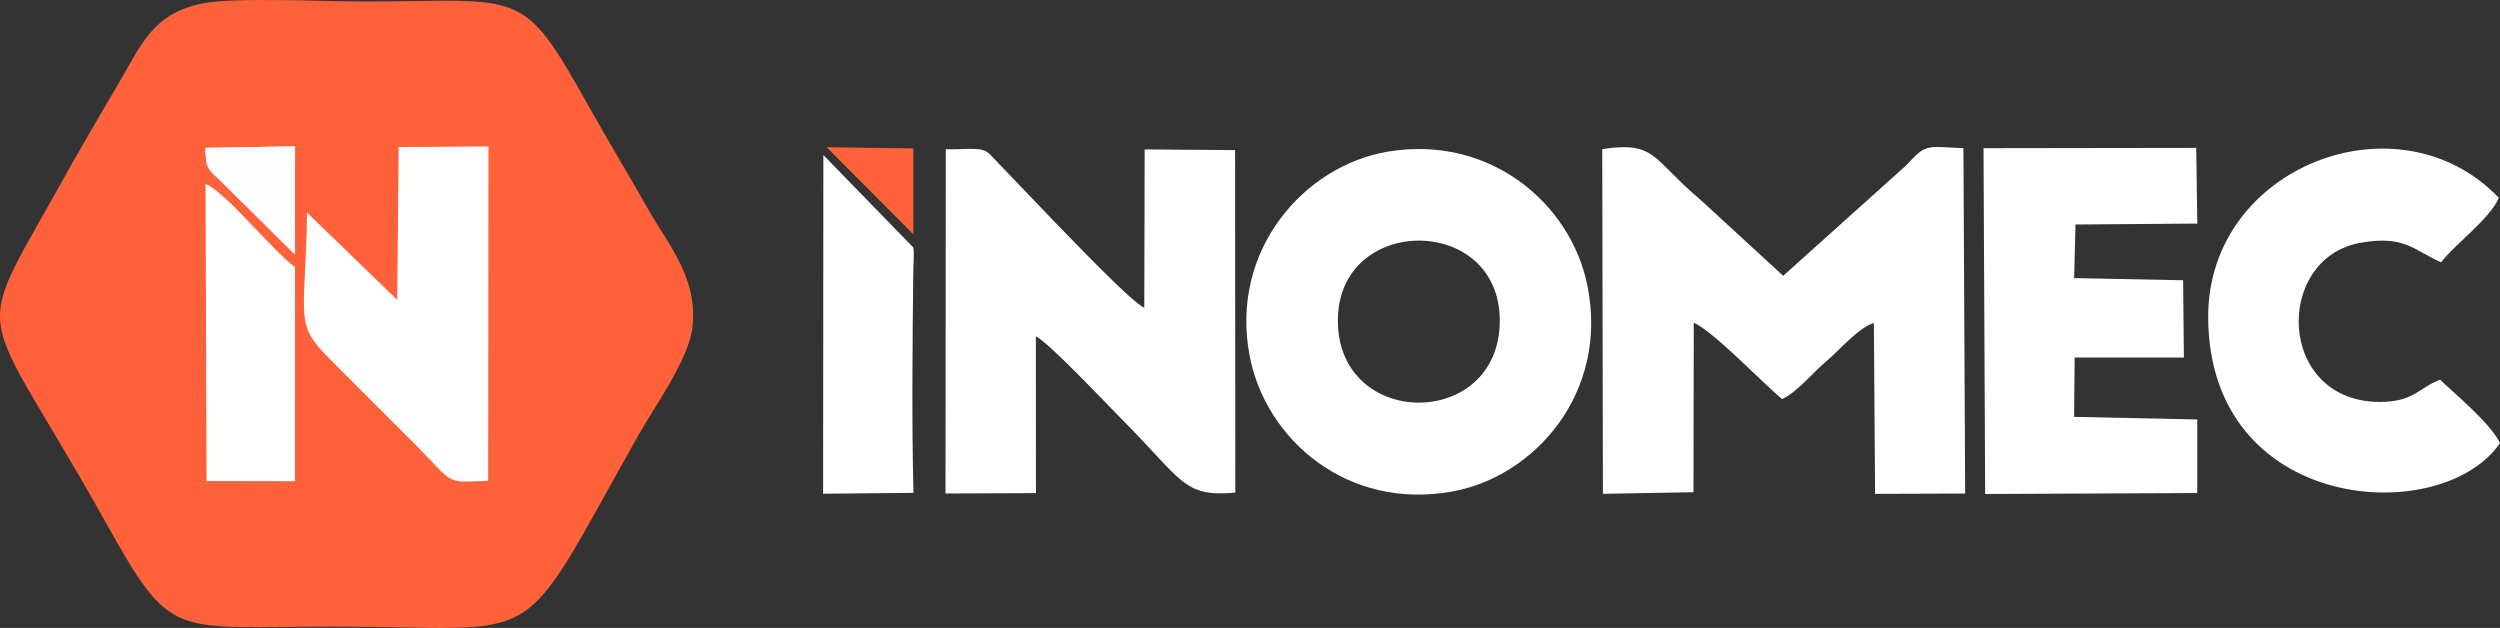
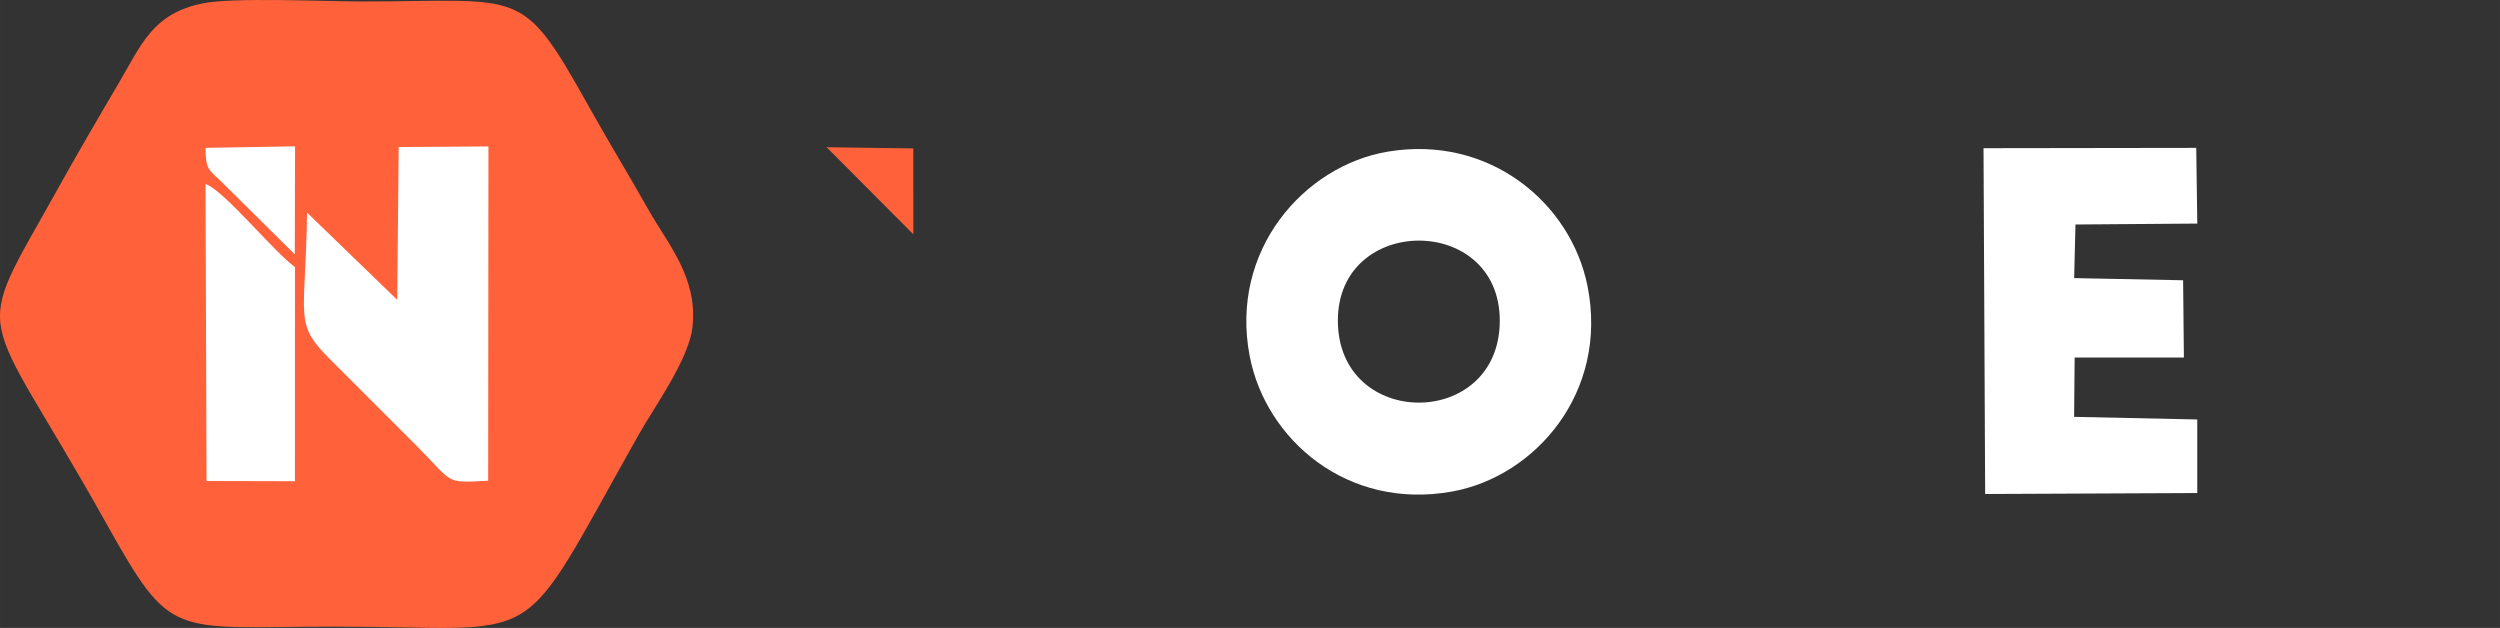
<svg xmlns="http://www.w3.org/2000/svg" xml:space="preserve" width="92.116mm" height="23.137mm" version="1.1" style="shape-rendering:geometricPrecision; text-rendering:geometricPrecision; image-rendering:optimizeQuality; fill-rule:evenodd; clip-rule:evenodd" viewBox="0 0 7633.96 1917.45">
  <rect x="0" y="0" width="7633.96" height="1917.45" fill="#333333" stroke="none" />
  <defs>
    <style type="text/css">
   
    .fil3 {fill:#FDFDFD}
    .fil1 {fill:#FF623A}
    .fil2 {fill:white}
    .fil0 {fill:white}
   
  </style>
  </defs>
  <g id="Camada_x0020_1">
    <rect class="fil0" x="357.71" y="369.14" width="1303.49" height="1250.29" rx="19.12" ry="19.12" />
    <path class="fil1" d="M627.61 561.7c58.45,21.39 205.33,204.36 273.12,253.84l-0.09 653.89 -269.97 -0.67 -3.07 -907.06zm309.98 87.54l275.38 266.44 4.41 -466.62 274.09 -1.91 -0.81 1020.84c-136.13,6.79 -102.7,9.22 -220.96,-109.05l-259.77 -259.75c-114.91,-113.97 -76.82,-121.73 -72.33,-449.95zm-309.98 -197.72l273.36 -4.65 -0.85 329.74 -226 -223.71c-35.41,-34.04 -46.52,-34.45 -46.52,-101.39zm-9.97 -440.94c-152.9,31.49 -186.64,127.3 -256.96,246.55 -64.1,108.7 -124.04,211.45 -185.52,321.89 -266.13,478.16 -238.18,326.39 146.98,1014.88 204,364.65 197.64,319.56 699.64,319.56 661.64,0 546.81,90.16 928.52,-586.23 48.79,-86.44 153.42,-229.96 164.27,-328.96 16.55,-151.01 -74.59,-251.47 -135.93,-360.28 -59,-104.65 -119.13,-202.75 -181.28,-313.98 -206.44,-369.33 -198.03,-319.5 -691,-319.5 -115.96,0 -394.13,-13.43 -488.72,6.07z" />
-     <path class="fil2" d="M5172.02 985.14c61.43,28.48 203.71,177.49 269.38,233.36 42.64,-17.46 97.71,-84.13 137.12,-116.91 35.37,-29.42 97.91,-102.34 143.48,-115.37l3.71 521.79 275.07 -0.94 -5.28 -1054.57c-120.74,-5.47 -111.76,-13.93 -177.56,54.84l-372.84 334.89 -250.83 -230.58c-151.42,-127.63 -136.96,-181.03 -301.65,-156.41l1.99 1052.67 276.56 -4.94 0.85 -517.84z" />
-     <path class="fil2" d="M3163.09 1027.04c40.33,19.28 217.8,208.45 262.86,253.65 186.25,186.83 186.64,238.01 346.19,223.54l-0.74 -1045.86 -276.06 -2.07 -1.16 483.26c-38.33,-15.75 -222.96,-210.72 -262.33,-250.08l-209.69 -218.77c-23.98,-25.01 -69.91,-13.19 -134.1,-14.98l-0.94 1051.23 276.22 -1.14 -0.26 -478.77z" />
    <path class="fil2" d="M4085.28 978.6c0.23,-324.36 494.07,-325.96 494.45,0 0.41,334.65 -494.69,334.28 -494.45,0zm-269.25 108.73c48.93,254.64 297.88,471.73 618.73,413.5 253.26,-45.94 477.89,-302.97 412.73,-627.76 -50.84,-253.37 -299.4,-461.92 -609.52,-410.03 -255.93,42.82 -483.94,301.57 -421.94,624.29z" />
    <polygon class="fil2" points="6337.67,685.52 6709.64,682.7 6706.4,451.59 6056.87,452.53 6061.85,1508.47 6709.57,1505.57 6709.57,1280.89 6333.48,1272.94 6335.12,1091.73 6668.68,1091.73 6666.35,855.83 6333.62,849.22 " />
-     <path class="fil2" d="M7454.1 800.95c41.91,-55.22 149.35,-132.6 176.24,-196.89 -305.34,-319.9 -887.44,-96.23 -887.44,362.44 0,600.81 711.56,647.7 891.05,386.62 -28.24,-59.53 -132.35,-145.56 -182.62,-193.41 -63.35,22.09 -78.46,67.48 -183.36,67.67 -316.15,0.59 -325.76,-440 -58.43,-486.31 135.03,-23.39 161.06,23.7 244.56,59.88z" />
-     <path class="fil2" d="M2788.63 755.49l-274.39 -281.99 -0.85 1034.15 275.93 -2.67c-5.35,-217.91 -2.98,-446.25 -0.71,-664.66 0.46,-43.33 3.51,-66.13 0.03,-84.83z" />
-     <path class="fil3" d="M674.13 552.9l226 223.71 0.85 -329.74 -273.36 4.65c0,66.94 11.1,67.35 46.52,101.39z" />
    <polygon class="fil1" points="2524.04,449.52 2788.96,715.46 2788.91,453.25 " />
  </g>
</svg>